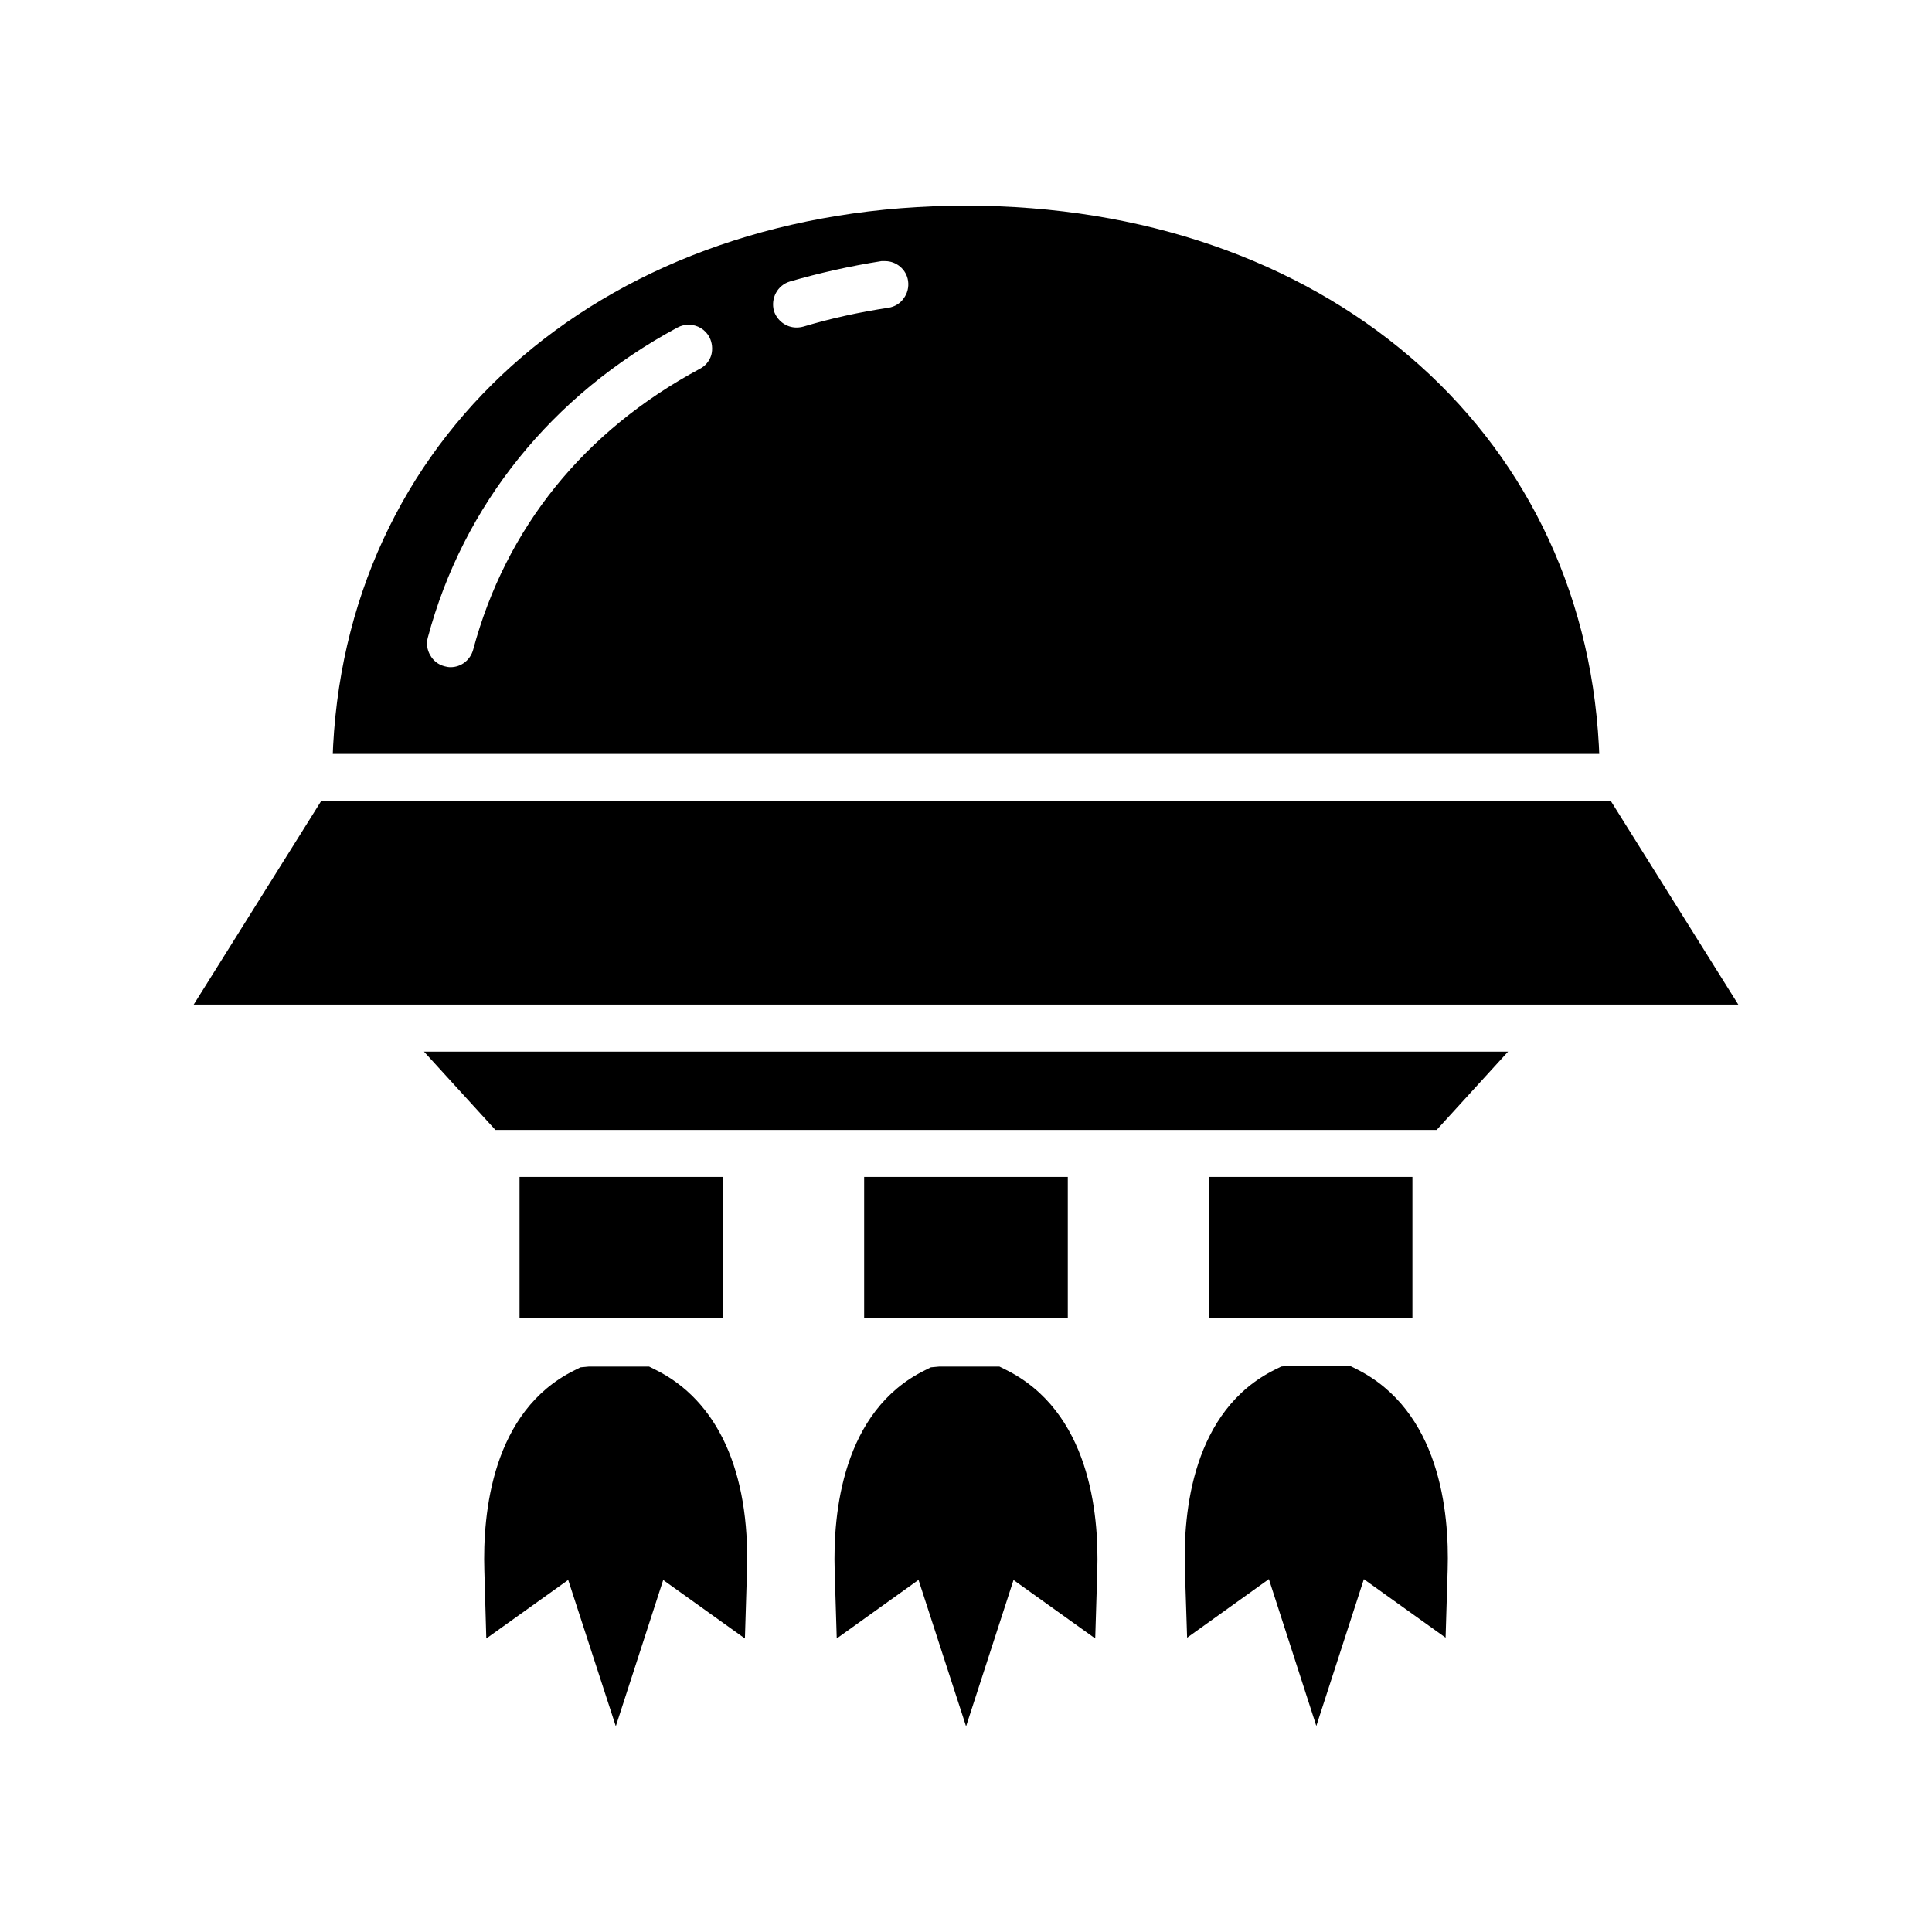
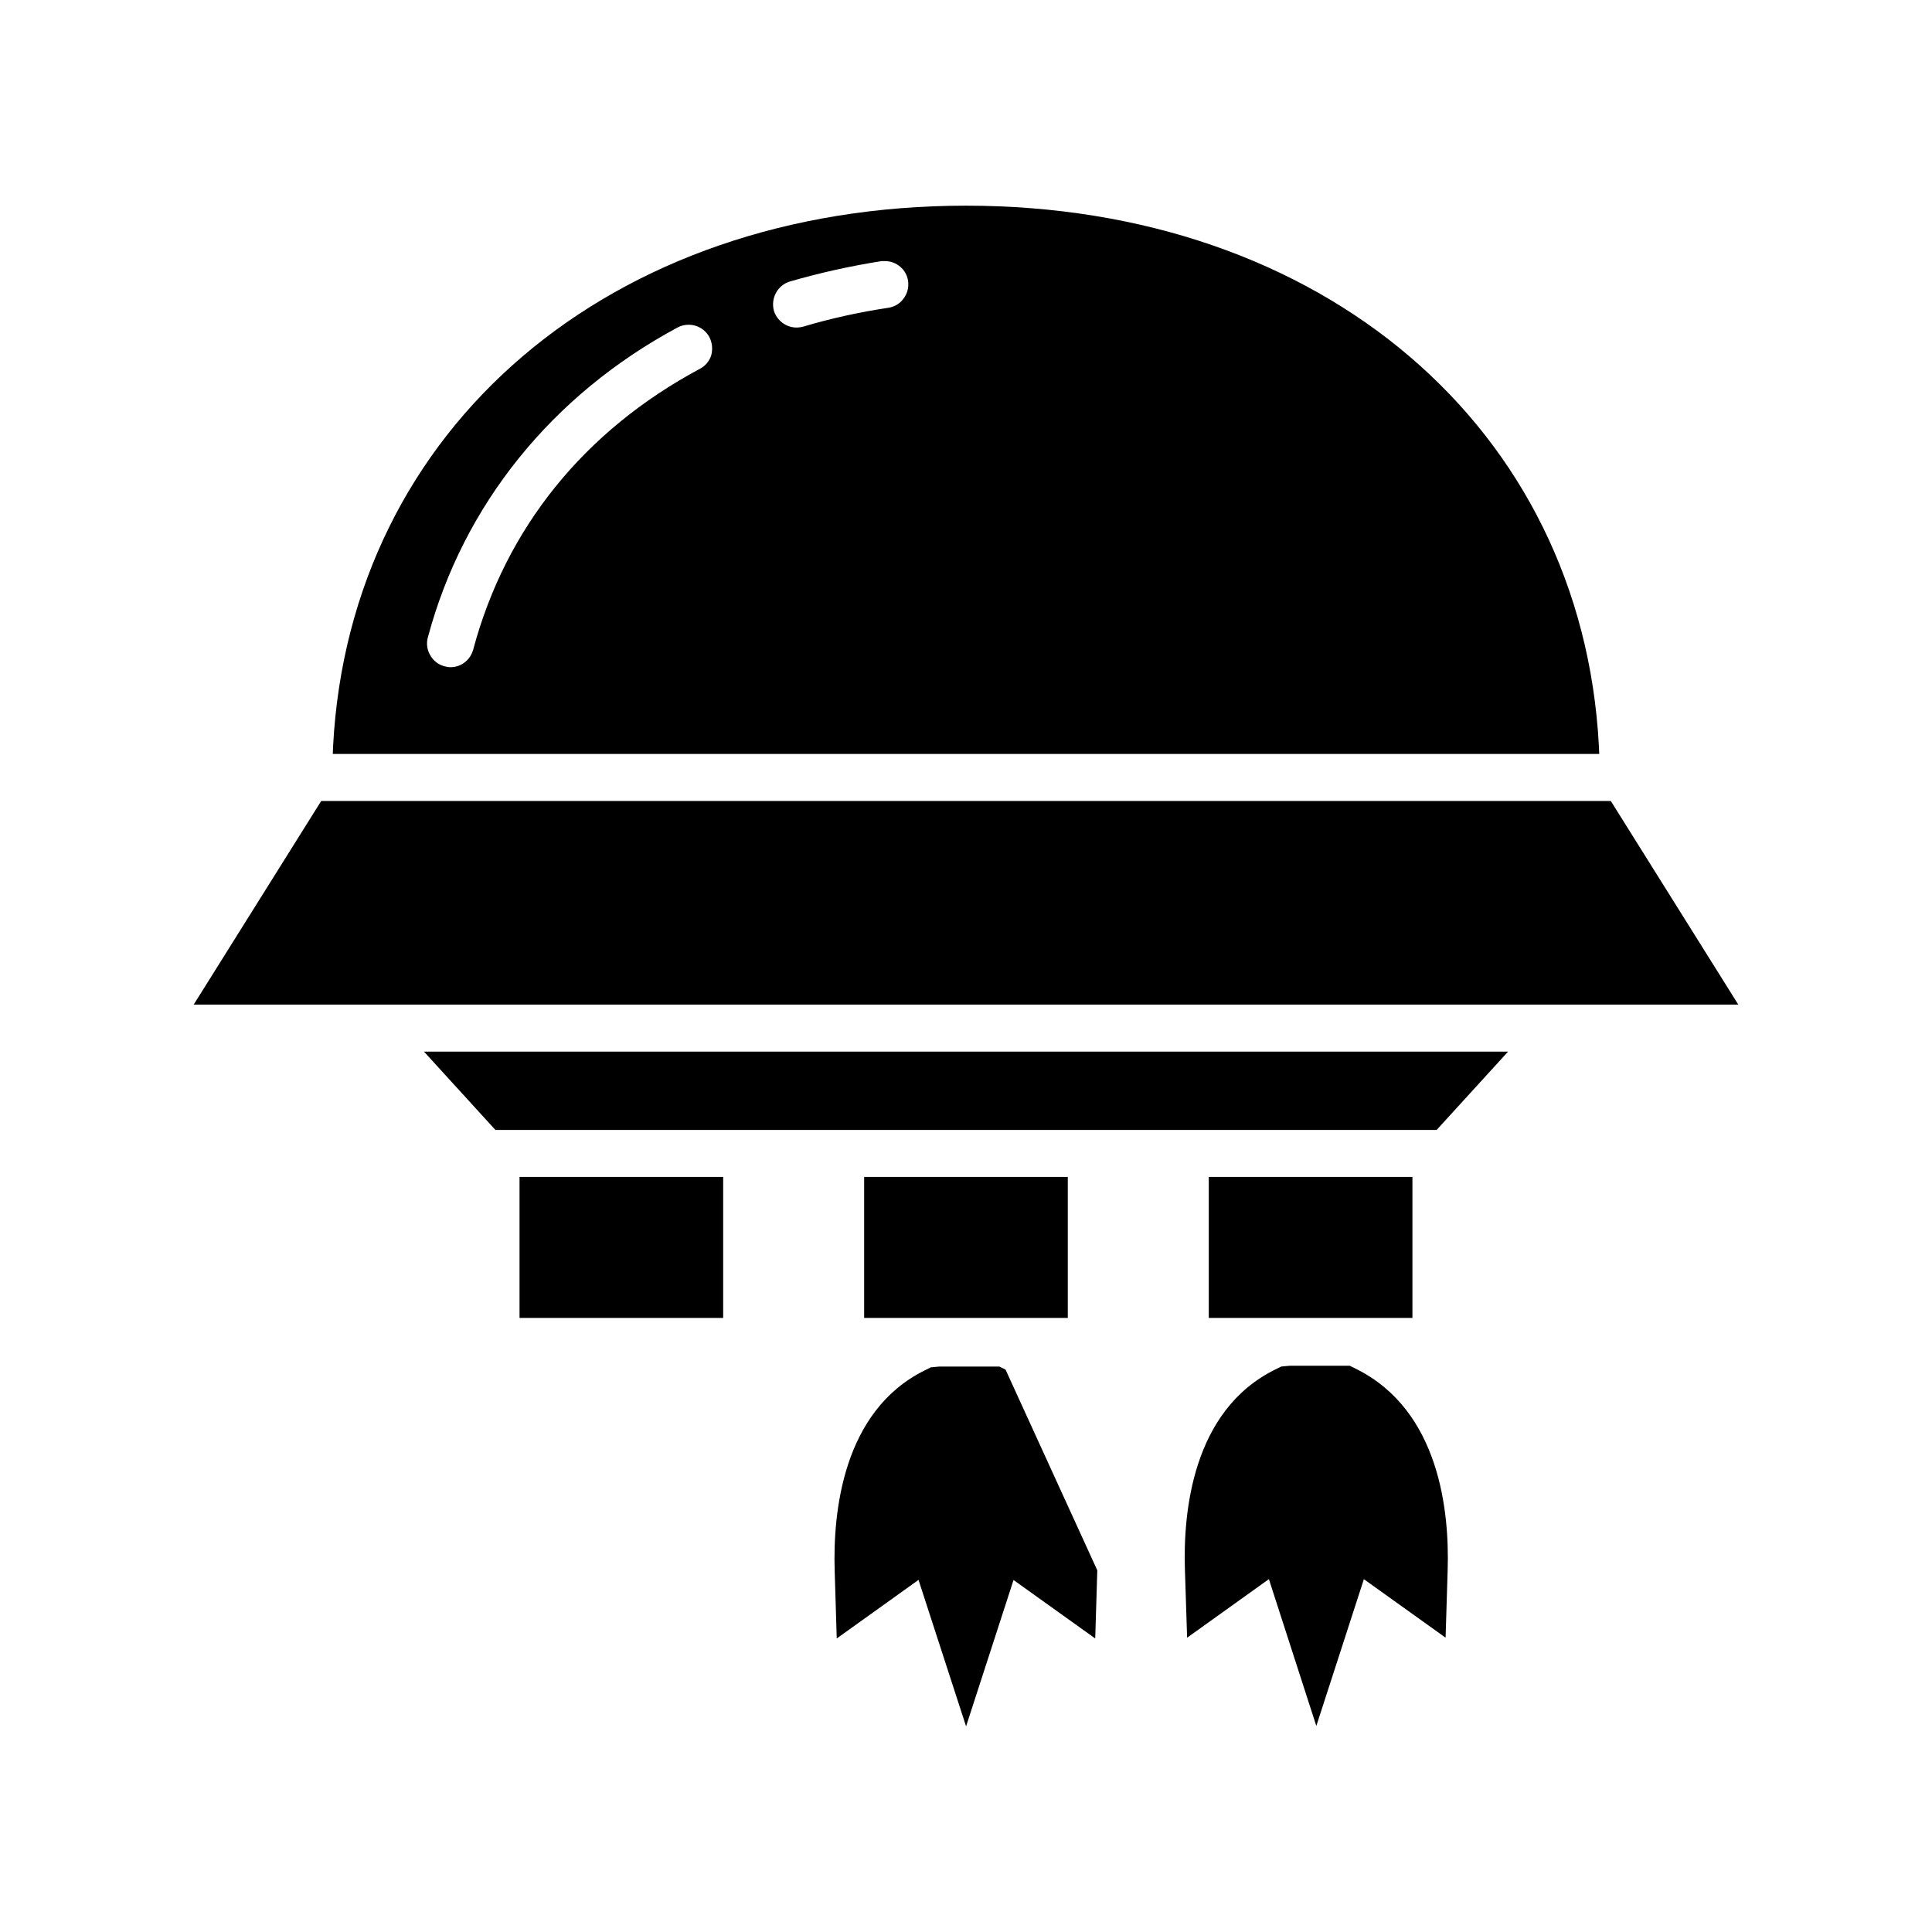
<svg xmlns="http://www.w3.org/2000/svg" fill="#000000" width="800px" height="800px" version="1.1" viewBox="144 144 512 512">
  <g>
    <path d="m464.34 455.9v37.359h53.969v-37.359zm-91.332 0v37.359h53.969v-37.359zm-91.328 0v37.359h53.969v-37.359zm-25.324-33.211 18.934 20.758h249.43l18.934-20.758zm314.52-66.426h-341.75l-33.797 53.969h409.34zm-3.156-14.617c-4.477-84.27-73.398-143.14-167.72-143.14-94.324 0-163.24 58.867-167.72 143.14l-0.086 2.156h335.62zm-235.22-103.54c-0.496 1.574-1.574 2.906-3.07 3.652-30.637 16.438-51.395 42.18-60.031 74.398-0.746 2.738-3.156 4.652-5.977 4.652-0.582 0-1.078-0.086-1.66-0.25-1.574-0.418-2.906-1.41-3.738-2.906-0.836-1.41-1.078-3.07-0.66-4.652 9.383-35.203 32.961-64.348 66.172-82.199 0.914-0.496 1.914-0.746 2.992-0.746 2.242 0 4.402 1.242 5.481 3.32 0.734 1.418 0.902 3.156 0.492 4.731zm50.98-15.027c-0.914 1.332-2.41 2.242-4.07 2.488-7.723 1.164-15.281 2.824-22.5 4.984-0.582 0.164-1.242 0.25-1.828 0.25-2.738 0-5.148-1.828-5.977-4.402-0.914-3.32 0.914-6.809 4.234-7.801 7.723-2.242 15.863-4.07 24.246-5.398h1c2.992 0 5.644 2.242 6.062 5.234 0.238 1.66-0.168 3.324-1.168 4.644z" />
-     <path d="m410.48 506.96-1.637-0.812h-15.879l-2.281 0.211-1.645 0.82c-21.812 10.801-24.301 37.832-23.844 52.98l0.551 18.051 21.672-15.523 12.602 38.809 12.578-38.777 21.648 15.492 0.551-18.051c0.457-15.148-2.039-42.18-24.316-53.199z" />
+     <path d="m410.48 506.96-1.637-0.812h-15.879l-2.281 0.211-1.645 0.82c-21.812 10.801-24.301 37.832-23.844 52.98l0.551 18.051 21.672-15.523 12.602 38.809 12.578-38.777 21.648 15.492 0.551-18.051z" />
    <path d="m503.34 506.75-1.637-0.812h-15.887l-2.266 0.203-1.652 0.82c-21.93 10.84-24.379 37.879-23.883 53.027l0.582 18.02 21.672-15.523 12.57 38.91 12.602-38.895 21.656 15.5 0.551-18.051c0.457-15.137-2.031-42.168-24.309-53.199z" />
-     <path d="m317.64 506.96-1.637-0.812h-15.887l-2.281 0.211-1.645 0.82c-21.805 10.801-24.293 37.832-23.836 52.973l0.52 18.066 21.703-15.516 12.617 38.77 12.562-38.754 21.656 15.5 0.551-18.059c0.766-26.16-7.707-44.98-24.324-53.199z" />
  </g>
</svg>